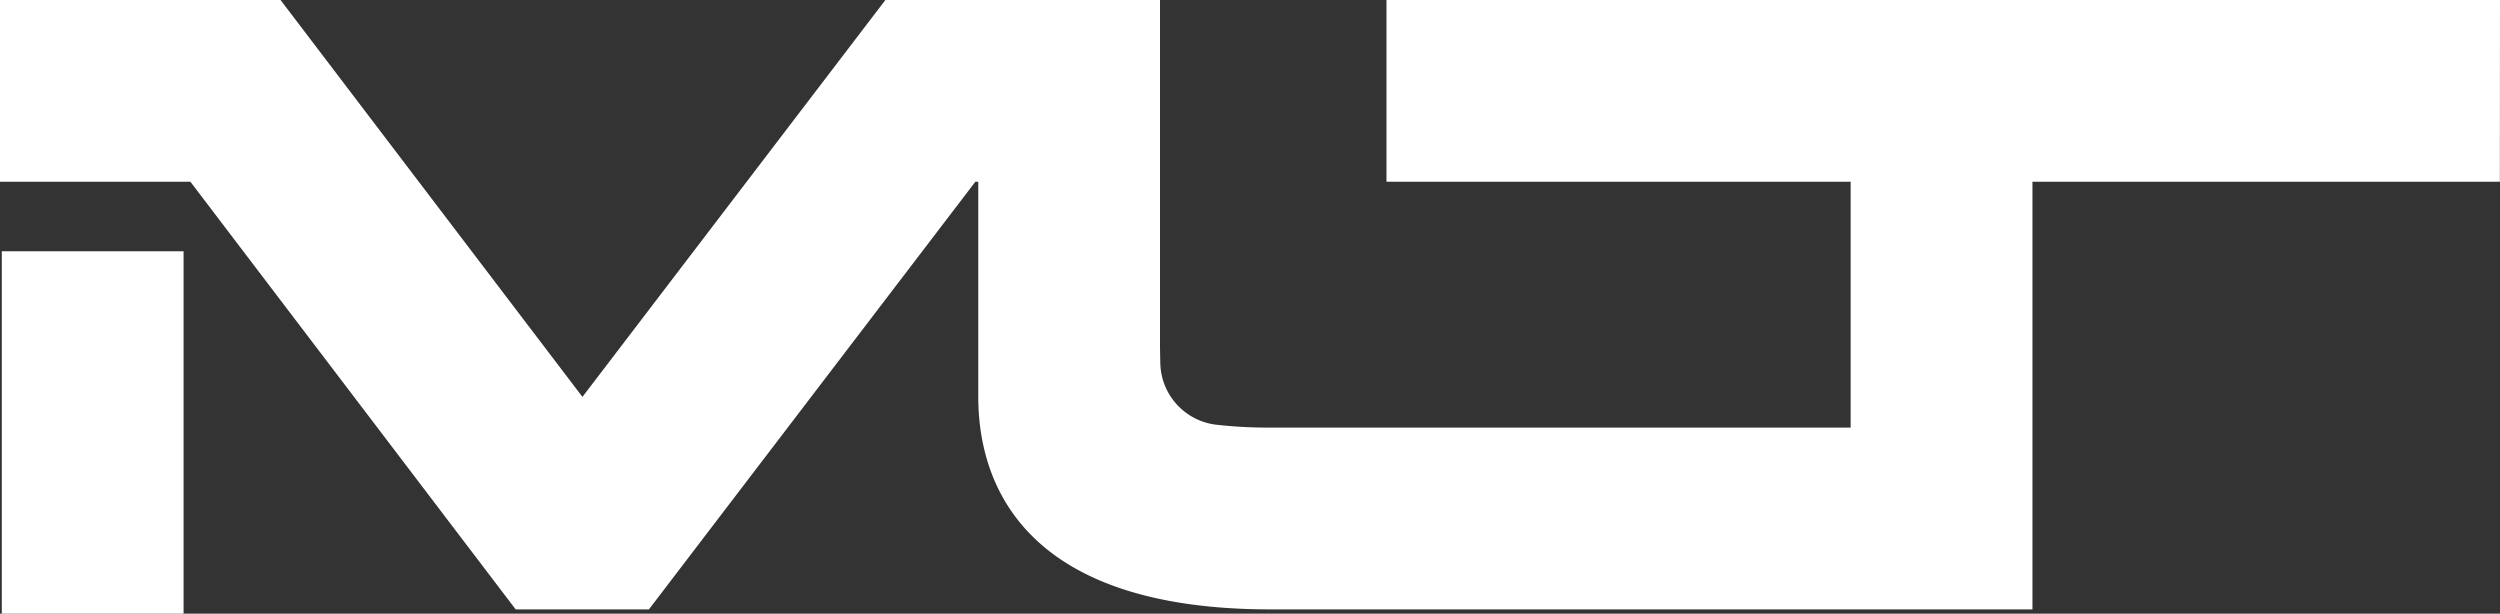
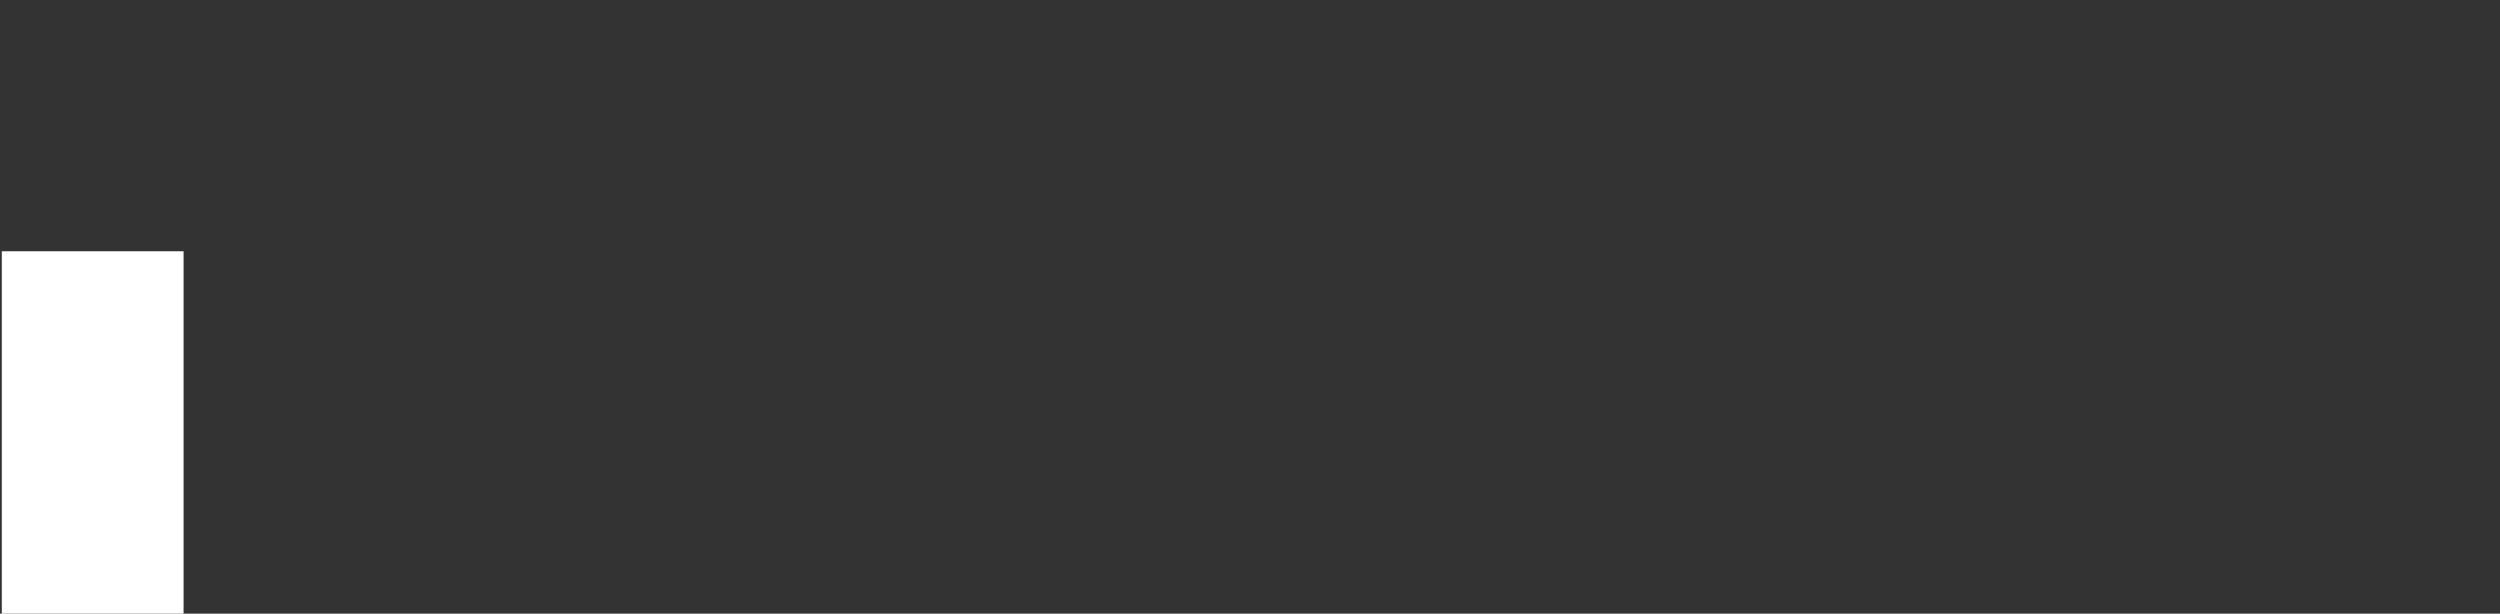
<svg xmlns="http://www.w3.org/2000/svg" width="93.065" height="22.845" viewBox="0 0 93.065 22.845">
  <rect x="0" y="0" width="93.065" height="22.845" fill="#333333" stroke="none" />
  <g transform="translate(-325.664 -274.102)">
    <rect width="6.767" height="13.491" transform="translate(325.731 283.456)" fill="#fff" />
-     <path d="M418.729,274.1H377.277v6.767h17.279v9.152h-21.6a16.787,16.787,0,0,1-2.052-.111,2.359,2.359,0,0,1-2.047-2.3c-.006-.312-.011-.57-.011-.669V274.1H358.625l-11.279,14.777L336.106,274.1H325.664v6.767h7.087l12.109,15.92h4.961l12.152-15.92h.108v8.006c0,2.955,1.413,7.914,10.878,7.914h28.365v-15.92h17.4Z" fill="#fff" />
  </g>
</svg>